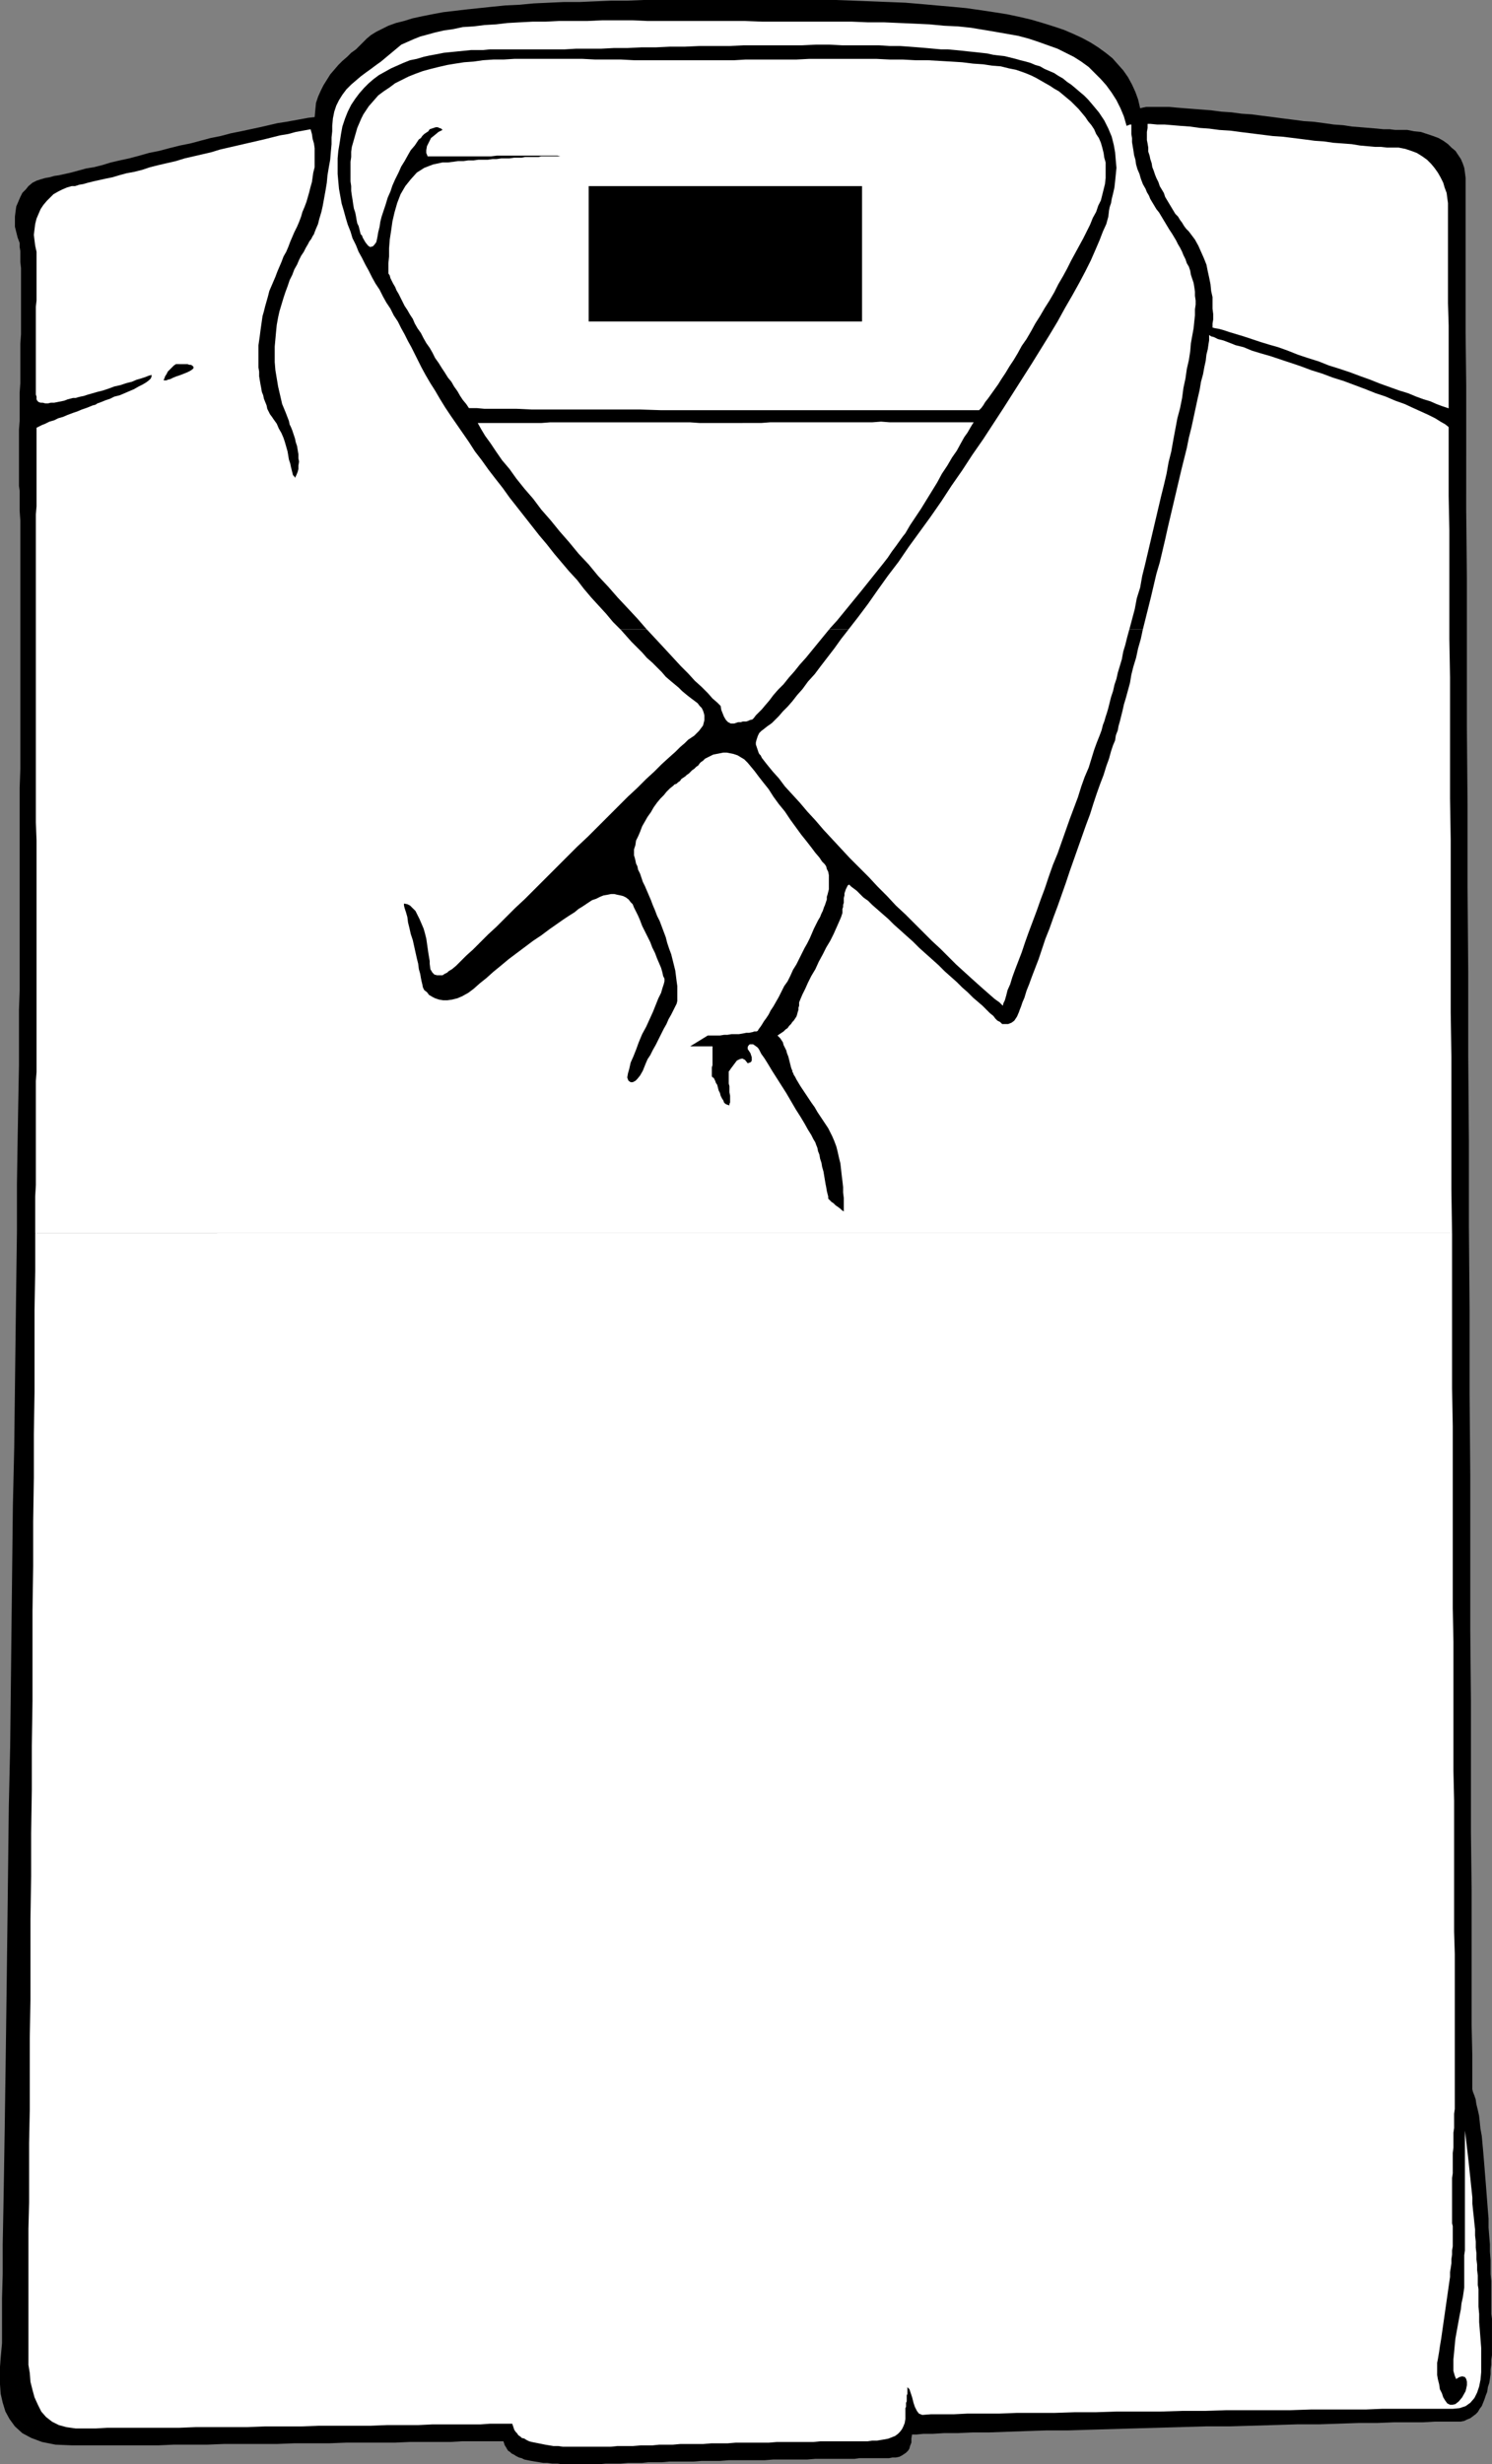
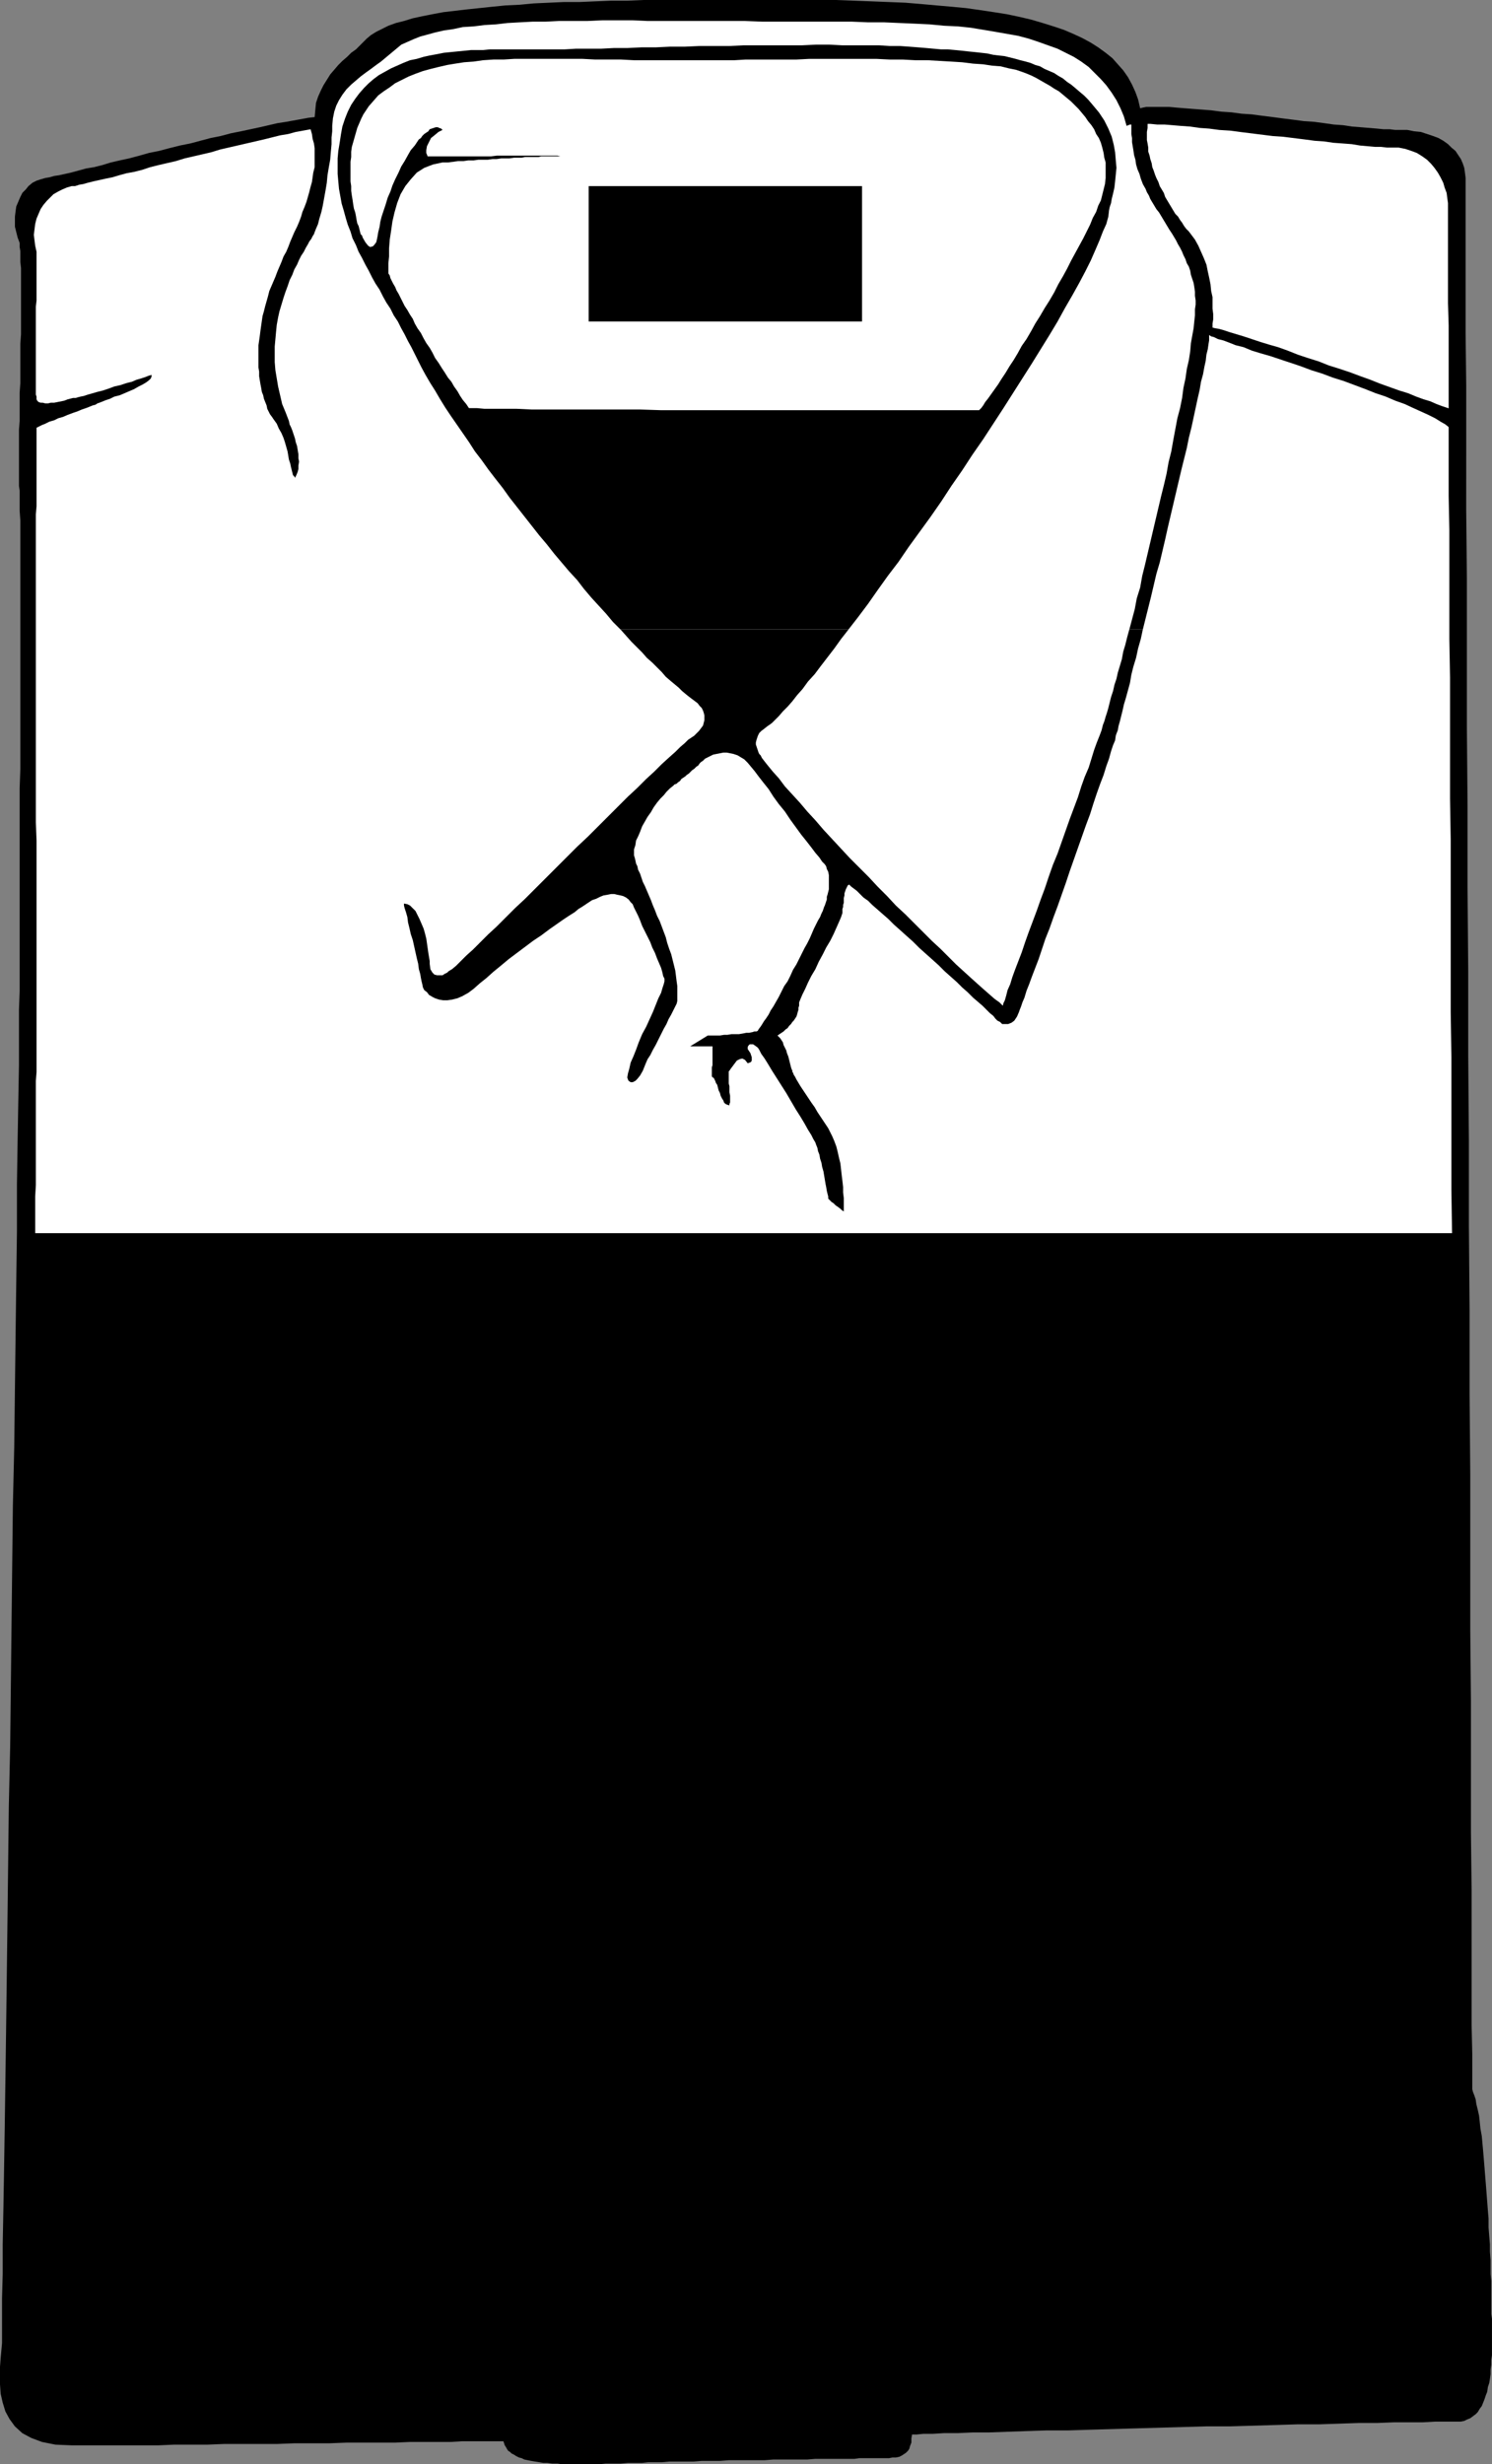
<svg xmlns="http://www.w3.org/2000/svg" xmlns:ns1="http://sodipodi.sourceforge.net/DTD/sodipodi-0.dtd" xmlns:ns2="http://www.inkscape.org/namespaces/inkscape" version="1.0" width="94.265mm" height="155.668mm" id="svg10" ns1:docname="Shirt - Men's Frame.wmf">
  <rect width="100%" height="100%" fill="#808080" stroke="none" />
  <ns1:namedview id="namedview10" pagecolor="#ffffff" bordercolor="#000000" borderopacity="0.25" ns2:showpageshadow="2" ns2:pageopacity="0.0" ns2:pagecheckerboard="0" ns2:deskcolor="#d1d1d1" ns2:document-units="mm" />
  <defs id="defs1">
    <pattern id="WMFhbasepattern" patternUnits="userSpaceOnUse" width="6" height="6" x="0" y="0" />
  </defs>
  <path style="fill:#000000;fill-opacity:1;fill-rule:evenodd;stroke:none" d="m 186.137,0 h -4.201 -4.039 -4.039 -4.201 -4.039 -4.039 -3.878 -4.039 l -3.878,0.162 h -3.878 l -3.878,0.162 -3.716,0.162 h -3.716 l -3.555,0.162 -3.555,0.162 -3.393,0.323 -3.393,0.162 -3.232,0.323 -3.07,0.323 -3.07,0.323 -2.747,0.323 -2.747,0.323 -2.585,0.485 -2.424,0.485 -2.262,0.485 -2.1,0.646 -1.939,0.485 -1.777,0.646 -1.616,0.808 -1.293,0.646 -1.293,0.808 -0.969,0.808 -0.808,0.808 -0.808,0.808 -0.969,0.97 -1.131,0.808 -0.969,0.97 -1.131,0.97 -0.969,0.97 -0.969,1.131 -0.969,1.131 -0.808,1.293 -0.808,1.293 -0.646,1.293 -0.646,1.454 -0.485,1.454 -0.162,1.616 -0.162,1.778 -1.454,0.162 -1.777,0.323 -1.777,0.323 -1.777,0.323 -2.101,0.323 -2.1,0.485 -2.101,0.485 -2.262,0.485 -2.262,0.485 -2.424,0.485 -2.424,0.646 -2.424,0.485 -2.424,0.646 -2.424,0.646 -2.424,0.485 -2.585,0.646 -2.424,0.646 -2.424,0.485 -2.262,0.646 -2.424,0.646 -2.262,0.485 -2.1,0.485 -2.101,0.646 -1.939,0.485 -1.939,0.323 -1.777,0.485 -1.777,0.485 -1.454,0.323 -1.454,0.323 -1.131,0.162 -1.131,0.323 -0.969,0.162 -1.131,0.323 -0.969,0.323 -0.969,0.485 -0.969,0.808 -0.646,0.808 -0.808,0.808 -0.485,0.97 -0.485,1.131 -0.485,1.131 -0.162,1.131 -0.162,1.293 v 1.131 1.293 l 0.323,1.293 0.323,1.293 0.485,1.293 v 0.97 l 0.162,0.97 v 1.131 1.454 l 0.162,1.454 v 1.616 1.778 1.939 1.939 2.101 2.101 2.101 2.262 l -0.162,2.262 v 2.424 2.262 2.424 2.262 l -0.162,2.262 v 2.262 2.262 2.262 l -0.162,2.101 v 2.101 1.939 1.778 1.778 1.778 1.454 1.454 1.131 l 0.162,1.131 v 1.293 1.616 1.939 l 0.162,2.262 v 2.747 2.909 3.07 3.393 3.717 3.878 3.878 4.201 4.363 4.363 4.363 4.686 4.525 4.686 4.525 l -0.162,4.525 v 4.686 4.363 4.363 4.363 4.04 4.04 3.878 3.555 3.393 3.07 2.909 2.585 3.232 l -0.162,4.525 v 6.14 7.11 l -0.162,8.564 -0.162,9.372 -0.162,10.342 v 11.311 l -0.162,12.119 -0.162,12.604 -0.162,13.25 -0.162,13.574 -0.323,14.058 -0.162,14.22 -0.162,14.382 -0.162,14.543 -0.162,14.382 -0.323,14.22 -0.162,13.897 -0.162,13.735 -0.162,13.089 -0.162,12.604 -0.162,11.958 -0.162,11.15 -0.162,10.342 -0.162,9.372 -0.162,8.403 v 7.11 l -0.162,5.817 v 4.525 3.07 1.616 1.454 l -0.162,1.778 -0.162,1.778 L 0,565.084 v 2.101 2.101 l 0.162,2.262 0.485,2.101 0.646,2.101 0.969,1.778 1.293,1.778 1.777,1.616 2.101,1.131 2.585,0.97 3.232,0.646 3.878,0.162 h 2.101 2.585 2.747 2.908 3.232 3.393 3.716 l 3.716,-0.162 h 3.878 4.039 l 4.039,-0.162 h 4.201 4.201 4.201 l 4.201,-0.162 h 4.201 4.201 l 4.039,-0.162 h 4.039 3.878 3.716 l 3.555,-0.162 h 3.393 3.232 3.07 l 2.747,-0.162 h 2.424 2.1 1.939 1.454 1.131 0.808 l 0.162,0.485 0.162,0.485 0.323,0.485 0.162,0.323 0.323,0.485 0.485,0.323 0.323,0.323 0.646,0.323 0.485,0.323 0.646,0.323 0.646,0.162 0.646,0.323 0.808,0.162 0.808,0.162 0.969,0.162 0.969,0.162 0.969,0.162 h 0.969 l 1.131,0.162 h 1.293 l 1.131,0.162 h 1.293 1.454 1.293 1.454 1.616 1.616 l 1.616,-0.162 h 1.777 1.777 l 1.777,-0.162 h 1.939 1.454 l 1.454,-0.162 h 1.616 1.616 l 1.777,-0.162 h 1.939 1.939 1.939 l 1.939,-0.162 h 2.1 2.262 l 2.1,-0.162 h 2.1 2.262 2.1 2.1 l 2.1,-0.162 h 2.1 2.101 2.1 1.777 l 1.939,-0.162 h 1.777 1.777 1.616 1.616 1.293 1.293 l 1.131,-0.162 h 1.131 0.808 0.646 1.293 1.131 1.131 0.969 l 0.808,-0.162 h 0.808 l 0.808,-0.162 0.646,-0.323 0.485,-0.323 0.485,-0.323 0.485,-0.485 0.323,-0.485 0.162,-0.646 0.323,-0.808 v -0.97 l 0.162,-0.97 h 1.131 l 1.616,-0.162 h 2.262 l 2.585,-0.162 h 3.232 l 3.555,-0.162 h 3.878 l 4.363,-0.162 4.524,-0.162 4.847,-0.162 h 5.17 l 5.17,-0.162 5.494,-0.162 5.494,-0.162 5.655,-0.162 5.655,-0.162 5.655,-0.162 h 5.655 l 5.494,-0.162 5.494,-0.162 5.17,-0.162 h 5.17 l 4.847,-0.162 4.686,-0.162 h 4.363 l 4.039,-0.162 h 3.555 3.232 l 2.908,-0.162 h 2.101 1.939 1.131 0.969 l 0.808,-0.162 0.646,-0.323 0.808,-0.323 0.646,-0.485 0.646,-0.485 0.485,-0.485 0.485,-0.808 0.485,-0.646 0.323,-0.808 0.323,-0.808 0.323,-0.97 0.323,-0.808 0.162,-1.131 0.323,-0.97 0.162,-0.97 0.162,-1.131 v -1.131 l 0.162,-1.131 v -1.131 l 0.162,-1.131 v -1.131 -1.131 -1.131 -1.131 -1.131 -1.131 -0.97 -0.97 l -0.162,-1.131 v -0.808 -0.97 -0.97 -1.131 -1.293 -1.293 -1.454 l -0.162,-1.616 v -1.616 -1.778 l -0.162,-1.939 v -1.778 l -0.162,-1.939 -0.162,-2.101 v -2.101 l -0.162,-1.939 -0.162,-2.101 -0.162,-2.101 -0.162,-2.101 -0.162,-1.939 -0.162,-2.101 -0.162,-1.939 -0.162,-1.939 -0.162,-1.778 -0.162,-1.778 -0.323,-1.778 -0.162,-1.616 -0.162,-1.454 -0.323,-1.454 -0.323,-1.293 -0.162,-1.131 -0.323,-0.97 -0.323,-0.808 -0.162,-0.646 v -3.07 -5.171 l -0.162,-7.11 v -9.049 -10.827 -12.281 l -0.162,-13.735 v -15.19 -16.159 l -0.162,-17.129 v -18.26 -18.745 l -0.162,-19.391 v -19.876 l -0.162,-20.199 v -20.199 l -0.162,-20.36 v -20.199 l -0.162,-19.876 v -19.553 l -0.162,-18.906 v -18.26 -17.452 l -0.162,-16.321 V 106.165 92.107 L 349.976,79.503 V 68.353 58.981 51.386 45.892 42.498 l -0.162,-1.293 -0.162,-1.131 -0.323,-0.97 -0.485,-1.131 -0.646,-0.97 -0.646,-0.97 -0.969,-0.808 -0.808,-0.808 -1.131,-0.808 -1.131,-0.646 -1.293,-0.485 -1.454,-0.485 -1.454,-0.485 -1.616,-0.162 -1.616,-0.323 h -1.616 -1.293 l -1.293,-0.162 h -1.454 l -1.616,-0.162 -1.939,-0.162 -1.939,-0.162 -2.1,-0.162 -2.1,-0.323 -2.262,-0.162 -2.262,-0.323 -2.424,-0.323 -2.424,-0.162 -2.424,-0.323 -2.585,-0.323 -2.424,-0.323 -2.585,-0.323 -2.424,-0.323 -2.424,-0.162 -2.424,-0.323 -2.424,-0.162 -2.424,-0.323 -2.1,-0.162 -2.1,-0.162 -2.101,-0.162 -1.939,-0.162 -1.777,-0.162 h -1.616 -1.454 -1.293 -1.131 l -0.808,0.162 -0.646,0.162 -0.485,-2.101 -0.646,-1.778 -0.808,-1.778 -0.969,-1.778 -1.131,-1.616 -1.293,-1.454 -1.293,-1.454 -1.616,-1.293 -1.777,-1.293 -1.777,-1.131 -2.101,-1.131 -2.1,-0.97 L 253.999,7.11 251.575,6.302 248.99,5.494 246.243,4.686 243.496,4.04 240.427,3.393 237.357,2.909 234.125,2.424 230.732,1.939 227.339,1.616 223.623,1.293 220.068,0.97 216.19,0.646 212.151,0.485 208.111,0.323 203.91,0.162 199.548,0 h -4.363 -4.524 z" id="path1" />
  <path style="fill:#ffffff;fill-opacity:1;fill-rule:evenodd;stroke:none" d="m 8.402,294.419 v -2.909 -2.909 -2.909 l 0.162,-2.747 v -2.747 -2.747 -2.585 -2.585 -2.585 -2.424 -2.424 -2.262 -2.262 -2.262 l 0.162,-2.101 v -2.101 -1.939 -1.939 -1.778 -1.778 -1.616 -1.616 -1.454 -1.454 -1.293 -1.293 -1.131 -0.97 -0.97 -0.97 -0.646 -0.808 -2.585 -2.747 -3.232 -3.232 -3.555 -3.878 -3.878 -4.04 -4.363 l -0.162,-4.363 v -4.363 -4.363 -4.525 -4.686 -4.525 -4.525 -4.363 -4.525 -4.201 -4.201 -4.201 -3.878 -3.717 -3.555 -3.232 -3.07 -2.909 -2.424 -2.262 l 0.162,-1.939 v -1.454 -1.293 -1.454 -1.454 -1.293 -1.131 -1.293 -0.97 -1.131 -0.97 -0.808 -0.808 -0.97 -0.808 -0.646 -0.808 -0.808 -0.646 l 0.646,-0.323 0.646,-0.323 0.808,-0.323 0.969,-0.485 1.131,-0.323 0.969,-0.485 1.131,-0.323 1.131,-0.485 1.293,-0.485 0.969,-0.323 1.131,-0.485 0.969,-0.323 0.808,-0.323 0.808,-0.323 0.646,-0.162 0.485,-0.323 0.485,-0.162 0.808,-0.323 0.808,-0.323 0.969,-0.323 0.969,-0.485 1.293,-0.323 1.131,-0.485 1.131,-0.485 1.131,-0.485 1.131,-0.646 0.969,-0.485 0.808,-0.485 0.646,-0.485 0.485,-0.485 0.162,-0.485 v -0.323 l -0.646,0.162 -0.808,0.323 -0.969,0.323 -1.131,0.323 -1.131,0.485 -1.293,0.323 -1.454,0.485 -1.454,0.323 -1.293,0.485 -1.454,0.485 -1.293,0.323 -1.131,0.323 -1.131,0.323 -0.969,0.323 -0.808,0.162 -0.646,0.162 -0.485,0.162 h -0.646 l -0.646,0.162 -0.646,0.162 -0.808,0.323 -0.808,0.162 -0.808,0.162 -0.808,0.162 h -0.808 l -0.646,0.162 H 10.826 L 10.179,96.147 H 9.695 L 9.21,95.985 8.887,95.662 8.725,95.339 v -0.162 -0.485 l -0.162,-0.485 v -0.646 -0.646 -0.808 -0.97 -0.97 -0.97 -1.131 -1.131 -1.293 -1.293 -1.293 -1.454 -1.293 -1.454 -1.454 -1.454 -1.454 -1.293 l 0.162,-1.454 v -1.454 -1.293 -1.293 -1.293 -1.131 -1.293 -1.131 -0.97 -0.97 -0.808 l -0.323,-1.454 -0.162,-1.293 -0.162,-1.293 0.162,-1.293 0.162,-1.293 0.323,-1.293 0.485,-1.131 0.485,-1.131 0.646,-0.97 0.808,-0.97 0.808,-0.808 0.808,-0.808 1.131,-0.646 0.969,-0.485 1.131,-0.485 1.131,-0.323 h 0.808 l 0.969,-0.323 0.969,-0.162 1.131,-0.323 1.293,-0.323 1.454,-0.323 1.454,-0.323 1.616,-0.323 1.616,-0.485 1.777,-0.485 1.777,-0.323 1.939,-0.485 1.939,-0.646 1.939,-0.485 2.101,-0.485 2.1,-0.485 2.101,-0.646 2.101,-0.485 2.1,-0.485 2.101,-0.485 2.101,-0.646 2.1,-0.485 2.101,-0.485 2.101,-0.485 2.1,-0.485 2.101,-0.485 1.939,-0.485 1.939,-0.485 1.939,-0.323 1.777,-0.485 1.777,-0.323 1.777,-0.323 0.323,1.131 0.162,1.131 0.323,1.131 0.162,1.131 v 1.131 1.131 1.131 1.131 l -0.323,1.293 -0.162,1.131 -0.162,1.131 -0.323,1.131 -0.323,1.293 -0.323,1.131 -0.323,1.131 -0.485,1.293 -0.485,1.131 -0.323,1.131 -0.485,1.293 -0.485,1.131 -0.646,1.293 -0.485,1.131 -0.485,1.131 -0.485,1.293 -0.485,1.131 -0.646,1.131 -0.485,1.293 -0.485,1.131 -0.485,1.131 -0.485,1.293 -0.485,1.131 -0.485,1.131 -0.485,1.131 -0.323,1.293 -0.323,1.131 -0.323,1.131 -0.323,1.293 -0.323,1.131 -0.162,1.131 -0.162,1.131 -0.162,1.131 -0.162,1.293 -0.162,1.131 -0.162,1.131 v 1.131 0.97 1.131 1.131 0.97 l 0.162,0.97 v 1.131 l 0.162,0.97 0.162,0.97 0.162,0.808 0.162,0.97 0.323,0.808 0.162,0.808 0.323,0.808 0.323,0.808 0.162,0.808 0.323,0.646 0.323,0.646 0.485,0.646 0.323,0.485 0.808,1.131 0.485,1.131 0.646,1.131 0.485,1.131 0.323,0.97 0.323,1.131 0.323,1.131 0.162,0.97 0.162,0.97 0.323,0.97 0.162,0.808 0.162,0.646 0.162,0.646 0.162,0.646 0.323,0.323 0.162,0.323 0.323,-0.646 0.323,-0.808 0.162,-0.646 v -0.808 l 0.162,-0.97 -0.162,-0.808 v -0.97 l -0.162,-0.97 -0.162,-0.97 -0.323,-0.97 -0.162,-0.808 -0.323,-0.97 -0.323,-0.97 -0.323,-0.808 -0.323,-0.646 -0.162,-0.808 -0.808,-2.101 -0.808,-1.939 -0.485,-2.101 -0.485,-2.101 -0.323,-1.939 -0.323,-1.939 -0.162,-1.939 v -1.778 -1.939 l 0.162,-1.778 0.162,-1.778 0.162,-1.616 0.323,-1.778 0.323,-1.454 0.485,-1.616 0.485,-1.616 0.485,-1.454 0.485,-1.293 0.485,-1.454 0.646,-1.293 0.485,-1.293 0.646,-1.131 0.485,-1.131 0.485,-0.97 0.646,-0.97 0.485,-0.97 0.485,-0.808 0.323,-0.646 0.485,-0.646 0.323,-0.646 0.323,-0.485 0.162,-0.485 0.323,-0.808 0.485,-1.131 0.323,-1.293 0.485,-1.616 0.323,-1.454 0.323,-1.778 0.323,-1.778 0.323,-1.939 0.162,-1.778 0.323,-1.939 0.323,-1.778 0.162,-1.939 0.162,-1.778 v -1.616 l 0.162,-1.454 v -1.293 l 0.162,-1.778 0.323,-1.616 0.485,-1.454 0.646,-1.293 0.808,-1.293 0.969,-1.293 1.131,-1.131 1.131,-0.97 1.131,-0.97 1.293,-0.97 1.131,-0.808 1.293,-0.97 1.131,-0.808 0.969,-0.808 0.969,-0.808 0.969,-0.808 0.969,-0.808 0.969,-0.808 1.454,-0.646 1.454,-0.646 1.616,-0.646 1.777,-0.485 1.777,-0.485 2.1,-0.485 2.262,-0.323 2.262,-0.485 2.585,-0.162 2.585,-0.323 2.747,-0.162 2.747,-0.323 2.908,-0.162 3.07,-0.162 h 3.07 l 3.232,-0.162 h 3.393 3.393 l 3.555,-0.162 h 3.555 3.555 l 3.716,0.162 h 3.716 3.878 3.878 3.878 4.039 3.878 l 4.201,0.162 h 4.039 4.524 4.363 4.201 4.201 l 3.878,0.162 h 3.878 l 3.716,0.162 3.716,0.162 3.393,0.162 3.393,0.323 3.393,0.162 3.07,0.323 2.908,0.485 2.908,0.485 2.747,0.485 2.747,0.485 2.424,0.646 2.424,0.808 2.262,0.808 2.262,0.808 1.939,0.97 1.939,0.97 1.777,1.131 1.777,1.293 1.454,1.454 1.454,1.454 1.293,1.454 1.293,1.778 1.131,1.778 0.969,1.939 0.808,1.939 0.646,2.262 0.808,-0.323 h 0.808 l 1.131,-0.162 h 1.293 1.616 l 1.616,0.162 h 1.777 l 1.939,0.162 1.939,0.162 2.262,0.162 2.262,0.323 2.262,0.162 2.424,0.323 2.585,0.162 2.424,0.323 2.585,0.323 2.585,0.323 2.585,0.323 2.424,0.162 2.585,0.323 2.585,0.323 2.424,0.323 2.262,0.162 2.262,0.323 2.262,0.162 2.1,0.162 1.939,0.323 1.777,0.162 1.777,0.162 h 1.454 l 1.454,0.162 h 1.131 1.616 l 1.616,0.323 1.454,0.485 1.293,0.485 1.293,0.808 1.131,0.808 0.969,0.97 0.808,0.97 0.808,1.131 0.646,1.131 0.646,1.293 0.323,1.131 0.485,1.293 0.162,1.293 0.162,1.131 v 1.293 1.454 2.101 2.747 3.393 3.717 4.363 4.848 l 0.162,5.333 v 5.817 6.14 6.625 7.11 7.272 7.756 l 0.162,8.08 v 8.403 8.726 8.888 l 0.162,9.211 v 9.372 9.695 9.857 l 0.162,9.857 v 10.18 10.18 10.342 10.503 l 0.162,10.503 v 10.503 10.665 10.503 l 0.162,10.503 z" id="path2" />
-   <path style="fill:#ffffff;fill-opacity:1;fill-rule:evenodd;stroke:none" d="m 346.744,294.419 v 9.372 9.211 9.372 9.049 l 0.162,9.049 v 8.888 8.888 8.726 8.564 8.403 l 0.162,8.08 v 8.08 7.756 7.595 7.433 l 0.162,7.11 v 6.787 6.464 6.302 5.979 5.656 l 0.162,5.333 v 5.009 4.525 4.201 3.878 3.232 3.07 2.424 2.101 1.616 1.131 0.97 0.808 0.97 0.97 1.131 0.97 l -0.162,1.131 v 1.131 1.131 1.131 l -0.162,1.131 v 1.293 1.131 1.131 l -0.162,1.293 v 1.131 1.293 1.131 1.293 l -0.162,1.131 v 1.131 1.131 0.97 1.131 1.131 0.97 0.97 0.808 0.97 0.808 0.808 l 0.162,0.646 v 0.646 0.808 0.808 0.808 0.97 0.808 l -0.162,0.97 v 0.97 l -0.162,1.131 v 0.97 l -0.162,1.131 -0.162,0.97 v 1.131 l -0.162,1.131 -0.162,1.131 -0.162,1.131 -0.162,1.131 -0.162,1.131 -0.162,1.131 -0.162,1.131 -0.162,1.131 -0.162,1.131 -0.162,1.131 -0.162,1.131 -0.162,1.131 -0.162,1.131 -0.162,0.97 -0.162,0.97 -0.162,1.131 -0.162,0.97 -0.162,0.97 -0.162,0.808 v 0.808 0.97 1.131 l 0.162,0.97 0.323,1.293 0.162,1.131 0.485,0.97 0.323,0.97 0.485,0.808 0.485,0.646 0.646,0.323 h 0.646 l 0.646,-0.162 0.808,-0.646 0.808,-0.97 0.808,-1.454 0.162,-0.646 0.162,-0.808 v -0.808 l -0.162,-0.646 -0.323,-0.485 -0.646,-0.162 -0.646,0.162 -0.808,0.485 -0.323,-0.808 -0.323,-1.131 v -1.293 -1.454 l 0.162,-1.616 0.162,-1.778 0.162,-1.616 0.323,-1.778 0.323,-1.778 0.323,-1.778 0.323,-1.616 0.162,-1.454 0.323,-1.454 0.162,-1.131 0.162,-1.131 v -0.646 -0.485 -0.323 -0.646 -0.485 -0.808 -0.646 -0.808 -0.97 -0.97 -0.97 l 0.162,-1.131 v -0.97 -1.293 -1.131 -1.293 -1.293 -1.293 -1.293 -1.454 -1.293 -1.454 -1.454 -1.454 -1.454 -1.454 -1.454 -1.454 -1.454 -1.454 -1.454 -1.454 -1.293 l 0.162,1.293 0.162,1.293 0.162,1.454 0.162,1.293 0.162,1.454 0.162,1.454 0.162,1.616 0.162,1.454 0.162,1.616 0.162,1.454 0.162,1.616 v 1.454 l 0.162,1.616 0.162,1.454 0.162,1.616 0.162,1.454 v 1.454 l 0.162,1.454 v 1.454 l 0.162,1.293 v 1.454 l 0.162,1.293 v 1.293 l 0.162,1.293 v 1.131 1.131 l 0.162,0.97 v 0.97 0.97 0.808 0.808 0.646 l 0.162,1.778 v 1.939 l 0.162,1.939 0.162,2.101 0.162,2.101 v 1.939 1.939 1.939 l -0.162,1.778 -0.323,1.616 -0.485,1.454 -0.646,1.293 -0.969,1.131 -1.131,0.808 -1.454,0.485 -1.616,0.162 h -1.131 -1.616 -2.1 -2.424 -2.908 -3.232 -3.555 l -3.878,0.162 h -4.201 -4.363 -4.524 l -4.847,0.162 h -5.009 -5.009 -5.17 l -5.17,0.162 h -5.332 l -5.332,0.162 h -5.17 -5.17 l -5.009,0.162 h -5.009 l -4.847,0.162 h -4.686 -4.363 l -4.201,0.162 h -3.878 -3.716 l -3.232,0.162 h -2.908 -2.585 l -2.1,0.162 -0.808,-0.323 -0.485,-0.646 -0.485,-0.97 -0.323,-0.97 -0.323,-1.293 -0.323,-0.97 -0.323,-0.97 -0.485,-0.485 v 0.323 0.323 0.485 0.485 l -0.162,0.323 v 0.485 0.485 0.485 l -0.162,0.323 v 0.485 0.485 l -0.162,0.323 v 0.485 0.323 0.485 0.323 0.97 l -0.162,0.97 -0.323,0.808 -0.323,0.646 -0.485,0.646 -0.485,0.485 -0.646,0.485 -0.808,0.323 -0.808,0.323 -0.808,0.162 -0.969,0.162 -0.969,0.162 h -1.131 l -1.131,0.162 h -1.131 -1.293 -0.646 -0.808 -0.969 -1.131 -1.131 -1.293 -1.454 -1.454 l -1.616,0.162 h -1.616 -1.777 -1.777 -1.777 -1.777 l -1.939,0.162 h -1.939 -1.939 -1.939 -2.1 l -1.939,0.162 h -1.939 -1.939 l -1.939,0.162 h -1.939 -1.777 -1.777 l -1.777,0.162 h -1.616 -1.616 l -1.616,0.162 h -1.454 -1.293 l -1.939,0.162 h -1.939 -1.777 l -1.616,0.162 h -1.616 -1.616 -1.454 -1.454 -1.454 -1.293 -1.293 -1.131 l -1.131,-0.162 h -1.131 l -0.969,-0.162 -0.969,-0.162 -0.808,-0.162 -0.808,-0.162 -0.808,-0.162 -0.808,-0.162 -0.646,-0.162 -0.646,-0.323 -0.485,-0.323 -0.646,-0.162 -0.323,-0.323 -0.485,-0.323 -0.323,-0.485 -0.323,-0.323 -0.323,-0.485 -0.162,-0.485 -0.162,-0.485 -0.162,-0.485 h -0.808 -1.131 -1.616 -1.777 l -2.262,0.162 h -2.424 -2.747 -3.07 -3.232 l -3.393,0.162 H 96.138 92.422 l -4.039,0.162 H 84.343 80.304 76.103 l -4.363,0.162 h -4.201 -4.363 l -4.201,0.162 H 54.775 50.735 46.696 l -4.039,0.162 h -3.716 -3.716 -3.393 -3.232 -3.07 l -2.747,0.162 h -2.424 -2.262 l -2.262,-0.323 -1.777,-0.485 -1.616,-0.808 -1.454,-1.131 -1.131,-1.293 -0.808,-1.616 -0.808,-1.778 -0.485,-1.778 -0.485,-1.939 -0.162,-2.101 -0.323,-1.939 v -1.939 -1.939 -1.778 -1.616 -1.454 -0.97 -1.778 -2.747 -3.393 -4.363 -4.848 -5.656 l 0.162,-6.302 v -6.787 -7.433 l 0.162,-7.918 v -8.403 -8.726 l 0.162,-9.211 v -9.372 -9.857 l 0.162,-10.18 v -10.18 l 0.162,-10.503 v -10.503 l 0.162,-10.665 v -10.827 -10.665 l 0.162,-10.665 v -10.665 l 0.162,-10.503 v -10.342 l 0.162,-10.18 v -9.857 -9.695 l 0.162,-9.211 v -9.049 z" id="path3" />
  <path style="fill:#000000;fill-opacity:1;fill-rule:evenodd;stroke:none" d="m 202.618,150.28 2.262,-2.909 2.424,-3.232 2.262,-3.232 2.424,-3.393 2.585,-3.393 2.424,-3.555 2.585,-3.555 2.585,-3.555 2.585,-3.717 2.424,-3.717 2.585,-3.717 2.424,-3.717 2.585,-3.717 2.424,-3.717 2.424,-3.717 2.262,-3.555 2.262,-3.555 2.262,-3.555 2.1,-3.393 2.1,-3.393 1.939,-3.232 1.777,-3.232 1.777,-3.07 1.616,-2.909 1.454,-2.747 1.293,-2.585 1.131,-2.585 0.969,-2.262 0.808,-2.101 0.808,-1.778 0.485,-1.778 0.162,-1.454 0.162,-0.808 0.323,-0.97 0.162,-0.97 0.323,-1.293 0.323,-1.454 0.162,-1.454 0.162,-1.616 0.162,-1.616 -0.162,-1.778 -0.162,-1.939 -0.323,-1.778 -0.485,-1.939 -0.808,-1.939 -0.969,-1.939 -1.293,-1.939 -1.616,-1.939 -0.969,-1.131 -0.969,-0.97 -0.969,-0.808 -1.131,-0.97 -0.969,-0.808 -0.969,-0.646 -0.969,-0.808 -1.131,-0.646 -0.969,-0.646 -1.131,-0.485 -1.131,-0.485 -1.131,-0.646 -1.131,-0.323 -1.131,-0.485 -1.131,-0.323 -1.293,-0.323 -1.131,-0.323 -1.293,-0.323 -1.293,-0.323 -1.454,-0.162 -1.293,-0.162 -1.454,-0.323 -1.454,-0.162 -1.454,-0.162 -1.616,-0.162 -1.454,-0.162 -1.616,-0.162 -1.777,-0.162 h -1.616 l -1.777,-0.162 -1.777,-0.162 -1.939,-0.162 -2.1,-0.162 -2.262,-0.162 h -2.424 l -2.585,-0.162 h -2.908 -2.747 -3.07 l -3.07,-0.162 h -3.232 l -3.393,0.162 h -3.393 -3.393 -3.555 -3.555 l -3.393,0.162 h -3.555 -3.555 l -3.555,0.162 h -3.555 l -3.393,0.162 h -3.393 l -3.393,0.162 h -3.232 l -3.07,0.162 h -3.07 -2.908 l -2.747,0.162 h -2.585 -2.424 -2.262 -2.262 -1.777 -1.293 -1.131 -1.293 -1.454 -1.293 l -1.616,0.162 h -1.454 -1.454 l -1.616,0.162 -1.616,0.162 -1.616,0.162 -1.616,0.162 -1.616,0.323 -1.777,0.323 -1.454,0.323 -1.616,0.485 -1.616,0.323 -1.616,0.646 -1.454,0.646 -1.454,0.646 -1.454,0.808 -1.454,0.808 -1.293,0.97 -1.131,0.97 -1.131,1.131 -1.131,1.293 -0.969,1.293 -0.969,1.454 -0.808,1.616 -0.646,1.616 -0.646,1.939 -0.323,1.778 -0.323,2.101 -0.323,1.939 -0.162,1.778 v 1.939 1.778 l 0.162,1.778 0.162,1.778 0.323,1.778 0.323,1.778 0.485,1.616 0.485,1.778 0.485,1.616 0.646,1.616 0.485,1.616 0.808,1.616 0.646,1.616 0.808,1.454 0.808,1.616 0.808,1.454 0.808,1.616 0.808,1.454 0.969,1.454 0.808,1.616 0.808,1.454 0.969,1.454 0.808,1.616 0.969,1.454 0.808,1.616 0.808,1.454 0.808,1.616 0.808,1.454 0.808,1.616 0.808,1.616 0.808,1.616 0.969,1.778 1.131,1.939 1.131,1.778 1.131,1.939 1.293,2.101 1.293,1.939 1.454,2.101 1.454,2.101 1.454,2.101 1.454,2.262 1.616,2.101 1.616,2.262 1.616,2.101 1.777,2.262 1.616,2.262 1.777,2.262 1.777,2.262 1.777,2.262 1.777,2.262 1.777,2.101 1.777,2.262 1.777,2.101 1.777,2.101 1.939,2.101 1.616,2.101 1.777,2.101 1.777,1.939 1.777,1.939 1.616,1.939 1.777,1.778 z" id="path4" />
  <path style="fill:#000000;fill-opacity:1;fill-rule:evenodd;stroke:none" d="m 272.904,150.28 0.646,-2.585 0.646,-2.585 0.646,-2.585 0.646,-2.747 0.646,-2.747 0.808,-2.747 0.646,-2.747 0.646,-2.747 0.646,-2.909 0.646,-2.747 0.646,-2.747 0.646,-2.747 0.646,-2.747 0.646,-2.747 0.646,-2.585 0.646,-2.585 0.485,-2.424 0.646,-2.585 0.485,-2.262 0.485,-2.262 0.485,-2.262 0.485,-2.101 0.323,-1.939 0.485,-1.778 0.323,-1.778 0.323,-1.454 0.162,-1.454 0.323,-1.293 0.162,-1.131 0.162,-0.97 v -0.646 -0.646 l 0.485,0.323 0.646,0.162 0.969,0.485 1.293,0.323 1.293,0.485 1.616,0.646 1.939,0.485 1.939,0.808 2.101,0.646 2.262,0.646 2.424,0.808 2.424,0.808 2.424,0.808 2.585,0.97 2.585,0.808 2.585,0.97 2.585,0.808 2.585,0.97 2.585,0.97 2.424,0.97 2.424,0.808 2.262,0.97 2.262,0.808 2.1,0.97 1.777,0.808 1.777,0.808 1.616,0.808 1.293,0.808 1.131,0.646 0.808,0.646 0.646,0.646 0.323,0.485 v -0.162 -0.485 -0.646 -0.97 l 0.162,-0.97 v -0.808 -0.646 -0.485 l -0.323,-0.162 -0.485,-0.162 -0.969,-0.323 -0.969,-0.323 -1.293,-0.485 -1.454,-0.646 -1.616,-0.485 -1.777,-0.646 -1.939,-0.808 -2.1,-0.646 -2.262,-0.808 -2.262,-0.808 -2.424,-0.97 -2.262,-0.808 -2.585,-0.97 -2.424,-0.808 -2.585,-0.808 -2.424,-0.97 -2.585,-0.808 -2.424,-0.808 -2.424,-0.97 -2.262,-0.808 -2.262,-0.646 -2.1,-0.646 -1.939,-0.646 -1.939,-0.646 -1.616,-0.485 -1.616,-0.485 -1.454,-0.485 -1.131,-0.323 -0.969,-0.162 -0.646,-0.162 v -0.97 l 0.162,-0.97 v -1.293 l -0.162,-1.293 v -1.293 -1.454 l -0.323,-1.454 -0.162,-1.616 -0.323,-1.616 -0.323,-1.454 -0.323,-1.616 -0.646,-1.616 -0.646,-1.454 -0.646,-1.454 -0.808,-1.454 -0.969,-1.293 -0.485,-0.646 -0.646,-0.646 -0.485,-0.646 -0.485,-0.808 -0.485,-0.646 -0.485,-0.808 -0.646,-0.646 -0.485,-0.808 -0.485,-0.808 -0.485,-0.808 -0.485,-0.808 -0.485,-0.808 -0.323,-0.97 -0.485,-0.808 -0.485,-0.808 -0.323,-0.97 -0.485,-0.97 -0.323,-0.808 -0.323,-0.97 -0.323,-0.808 -0.162,-0.97 -0.323,-0.97 -0.162,-0.808 -0.323,-0.97 v -0.97 l -0.162,-0.97 -0.162,-0.808 v -0.97 -0.97 l 0.162,-0.97 v -0.97 l 0.162,-0.808 h -0.162 l -0.323,-0.162 h -0.485 -0.646 -0.808 -0.646 -0.646 l -0.323,0.162 v 0.646 0.808 0.97 0.808 l 0.162,0.97 v 0.97 l 0.162,0.97 0.162,0.97 0.162,1.131 0.323,1.131 0.162,1.131 0.323,1.131 0.485,1.131 0.323,1.131 0.485,1.293 0.646,1.131 0.323,0.808 0.485,0.808 0.323,0.808 0.485,0.808 0.485,0.808 0.485,0.808 0.646,0.808 0.485,0.808 0.485,0.808 0.485,0.808 0.485,0.808 0.485,0.808 0.646,0.97 0.485,0.808 0.485,0.808 0.485,0.97 0.485,0.808 0.485,0.97 0.323,0.808 0.485,0.97 0.323,0.97 0.485,0.808 0.323,0.97 0.162,0.97 0.323,0.97 0.323,0.97 0.162,0.97 0.162,1.131 v 0.97 l 0.162,1.131 v 0.97 l -0.162,1.131 v 1.454 l -0.162,1.454 -0.162,1.616 -0.323,1.778 -0.323,1.778 -0.162,1.939 -0.323,2.101 -0.485,2.101 -0.323,2.262 -0.485,2.262 -0.323,2.424 -0.485,2.424 -0.646,2.424 -0.485,2.585 -0.485,2.585 -0.485,2.747 -0.646,2.585 -0.485,2.747 -0.646,2.747 -0.646,2.585 -0.646,2.747 -0.646,2.747 -0.646,2.747 -0.646,2.747 -0.646,2.747 -0.646,2.747 -0.646,2.585 -0.485,2.747 -0.808,2.585 -0.485,2.585 -0.646,2.424 -0.646,2.424 z" id="path5" />
  <path style="fill:#000000;fill-opacity:1;fill-rule:evenodd;stroke:none" d="m 148.166,150.28 1.293,1.454 1.293,1.454 1.293,1.293 1.293,1.293 1.131,1.293 1.293,1.131 1.131,1.131 1.131,1.131 0.969,1.131 1.131,0.97 0.969,0.808 0.969,0.808 0.808,0.808 0.969,0.808 0.808,0.646 0.646,0.485 0.646,0.485 0.646,0.485 0.485,0.646 0.485,0.485 0.323,0.646 0.162,0.485 0.162,0.646 v 0.646 0.485 l -0.162,0.646 -0.162,0.646 -0.485,0.646 -0.485,0.646 -0.485,0.485 -0.646,0.646 -0.969,0.646 -0.485,0.323 -0.808,0.808 -1.131,0.97 -1.131,1.131 -1.454,1.293 -1.777,1.616 -1.777,1.778 -1.939,1.778 -2.1,2.101 -2.262,2.101 -2.262,2.262 -2.424,2.424 -2.424,2.424 -2.424,2.424 -2.585,2.424 -2.585,2.585 -2.424,2.424 -2.585,2.585 -2.424,2.424 -2.424,2.424 -2.424,2.262 -2.262,2.262 -2.1,2.101 -2.1,1.939 -1.777,1.778 -1.777,1.778 -1.616,1.454 -1.293,1.293 -1.131,1.131 -0.969,0.808 -0.808,0.485 -0.323,0.323 -0.646,0.323 -0.485,0.323 h -0.646 -0.646 l -0.646,-0.162 -0.485,-0.485 -0.485,-0.808 -0.162,-1.293 v -0.646 l -0.162,-0.97 -0.162,-0.97 -0.162,-1.131 -0.162,-1.131 -0.162,-1.131 -0.323,-1.293 -0.323,-1.131 -0.485,-1.131 -0.485,-1.131 -0.485,-0.97 -0.485,-0.97 -0.646,-0.646 -0.646,-0.646 -0.646,-0.323 -0.808,-0.162 v 0.485 l 0.162,0.646 0.323,0.97 0.323,1.131 0.162,1.293 0.323,1.293 0.323,1.454 0.485,1.454 0.323,1.454 0.323,1.454 0.323,1.454 0.323,1.293 0.162,1.293 0.323,1.131 0.162,0.97 0.162,0.808 0.162,0.646 0.162,0.808 0.323,0.646 0.646,0.485 0.485,0.646 0.808,0.485 0.646,0.323 0.969,0.323 0.969,0.162 h 0.969 l 1.131,-0.162 1.293,-0.323 1.131,-0.485 1.454,-0.808 1.293,-0.97 1.454,-1.293 1.616,-1.293 1.616,-1.454 1.777,-1.454 1.939,-1.616 1.939,-1.454 1.939,-1.454 1.939,-1.454 1.939,-1.293 1.939,-1.454 1.616,-1.131 1.616,-1.131 1.454,-0.97 1.293,-0.808 0.969,-0.808 0.808,-0.485 0.485,-0.323 0.969,-0.646 0.969,-0.646 0.969,-0.323 0.969,-0.485 0.808,-0.323 0.969,-0.162 0.808,-0.162 h 0.808 l 0.646,0.162 0.808,0.162 0.646,0.162 0.646,0.323 0.646,0.485 0.485,0.646 0.485,0.485 0.323,0.808 0.485,0.97 0.485,0.97 0.485,1.131 0.485,1.293 0.646,1.293 0.646,1.293 0.646,1.293 0.485,1.293 0.646,1.293 0.485,1.293 0.485,1.131 0.485,1.131 0.323,1.131 0.162,0.808 0.323,0.646 v 0.646 l -0.162,0.646 -0.323,0.97 -0.323,1.131 -0.646,1.293 -0.646,1.616 -0.646,1.616 -0.808,1.778 -0.808,1.778 -0.969,1.778 -0.808,1.939 -0.646,1.778 -0.646,1.616 -0.646,1.454 -0.323,1.454 -0.323,1.131 -0.162,0.97 0.162,0.485 0.162,0.323 0.485,0.323 h 0.485 l 0.646,-0.323 0.485,-0.485 0.646,-0.808 0.646,-1.131 0.323,-0.808 0.323,-0.808 0.485,-1.131 0.646,-0.97 0.646,-1.293 0.646,-1.131 0.646,-1.293 0.646,-1.293 0.646,-1.293 0.646,-1.131 0.485,-1.131 0.646,-1.131 0.485,-0.97 0.485,-0.97 0.323,-0.646 0.162,-0.646 v -1.131 -1.131 -1.293 l -0.162,-1.131 -0.162,-1.293 -0.162,-1.293 -0.323,-1.293 -0.323,-1.293 -0.323,-1.293 -0.485,-1.293 -0.485,-1.454 -0.323,-1.293 -0.485,-1.293 -0.485,-1.293 -0.485,-1.293 -0.646,-1.293 -0.485,-1.293 -0.485,-1.131 -0.485,-1.293 -0.485,-1.131 -0.485,-1.131 -0.485,-1.131 -0.485,-0.97 -0.323,-0.97 -0.323,-0.97 -0.485,-0.97 -0.162,-0.808 -0.323,-0.646 -0.162,-0.808 -0.162,-0.646 -0.162,-0.485 v -0.485 -0.97 l 0.323,-0.97 0.162,-1.131 0.485,-0.97 0.485,-1.131 0.485,-1.293 0.646,-1.131 0.646,-1.131 0.808,-1.131 0.646,-1.131 0.808,-1.131 0.808,-0.97 0.808,-0.808 0.646,-0.808 0.808,-0.808 0.808,-0.646 0.323,-0.323 0.485,-0.162 0.323,-0.323 0.485,-0.323 0.323,-0.485 0.485,-0.323 0.485,-0.323 0.323,-0.323 0.485,-0.323 0.485,-0.485 0.323,-0.323 0.485,-0.323 0.485,-0.485 0.485,-0.323 0.323,-0.485 0.323,-0.323 0.485,-0.323 0.485,-0.485 0.646,-0.323 0.646,-0.323 0.646,-0.323 0.808,-0.162 0.808,-0.162 0.808,-0.162 h 0.808 l 0.808,0.162 0.808,0.162 0.969,0.323 0.808,0.485 0.808,0.485 0.808,0.808 0.808,0.97 0.808,0.97 0.969,1.293 1.131,1.454 1.293,1.616 1.131,1.778 1.293,1.778 1.454,1.778 1.293,1.939 1.293,1.778 1.293,1.778 1.293,1.616 1.131,1.454 0.969,1.293 0.969,1.131 0.646,0.97 0.646,0.646 0.323,0.485 0.162,0.646 0.323,0.646 0.162,0.808 v 0.646 0.646 0.646 0.646 0.808 l -0.162,0.646 -0.162,0.646 -0.162,0.485 v 0.646 l -0.162,0.485 -0.162,0.485 -0.162,0.485 -0.162,0.323 -0.162,0.485 -0.162,0.485 -0.323,0.646 -0.323,0.808 -0.485,0.808 -0.485,0.97 -0.485,0.97 -0.485,1.131 -0.485,1.131 -0.646,1.293 -0.646,1.131 -0.646,1.293 -0.646,1.293 -0.646,1.293 -0.808,1.293 -0.646,1.454 -0.646,1.293 -0.808,1.131 -0.646,1.293 -0.646,1.293 -0.646,1.131 -0.646,1.131 -0.646,0.97 -0.485,0.97 -0.646,0.97 -0.485,0.646 -0.485,0.808 -0.323,0.485 -0.485,0.646 -0.162,0.323 -0.323,0.162 h -0.485 l -0.485,0.162 -0.808,0.162 h -0.646 l -0.808,0.162 -0.969,0.162 h -0.969 -0.808 l -0.969,0.162 h -0.808 l -0.969,0.162 h -0.646 -0.808 -0.646 -0.485 -0.323 l -4.201,2.585 h 0.162 0.485 0.646 0.808 0.808 0.808 0.808 0.808 v 0.646 0.646 0.485 0.646 0.485 0.485 0.646 0.485 l -0.162,0.485 v 0.323 0.485 0.485 0.323 0.162 0.323 l 0.162,0.323 h 0.162 l 0.162,0.162 0.162,0.323 0.162,0.323 0.162,0.485 0.323,0.485 0.162,0.646 0.162,0.646 0.323,0.646 0.162,0.646 0.323,0.646 0.323,0.485 0.162,0.485 0.323,0.323 0.323,0.162 0.485,0.162 h 0.162 v -0.323 l 0.162,-0.323 v -0.485 -0.485 -0.646 l -0.162,-0.808 v -0.646 -0.808 l -0.162,-0.646 v -0.808 -0.485 -0.646 -0.485 -0.485 l 0.162,-0.162 0.323,-0.485 0.485,-0.646 0.485,-0.646 0.485,-0.646 0.646,-0.323 0.646,-0.162 0.646,0.323 0.646,0.808 0.485,-0.162 0.323,-0.162 0.162,-0.323 v -0.323 -0.485 l -0.162,-0.485 -0.162,-0.485 -0.323,-0.485 -0.323,-0.485 v -0.485 l 0.162,-0.323 0.323,-0.323 h 0.485 0.323 l 0.485,0.323 0.646,0.485 0.323,0.485 0.485,0.97 0.808,1.131 0.808,1.293 0.969,1.616 1.131,1.778 1.131,1.778 1.131,1.778 1.131,1.939 1.131,1.939 1.131,1.778 0.969,1.616 0.808,1.454 0.808,1.293 0.485,0.97 0.485,0.808 0.162,0.485 0.323,0.808 0.162,0.808 0.323,0.808 0.162,0.97 0.323,0.97 0.162,0.97 0.323,1.131 0.162,0.97 0.162,0.97 0.162,0.97 0.162,0.808 0.162,0.97 0.162,0.646 0.162,0.646 v 0.485 l 0.323,0.323 0.485,0.485 0.485,0.323 0.485,0.485 0.485,0.323 0.646,0.485 0.323,0.323 0.485,0.323 v -0.97 -0.97 -1.293 l -0.162,-1.293 v -1.293 l -0.162,-1.454 -0.162,-1.293 -0.162,-1.454 -0.162,-1.454 -0.323,-1.293 -0.323,-1.454 -0.323,-1.293 -0.485,-1.293 -0.485,-1.131 -0.485,-0.97 -0.485,-0.97 -0.646,-0.97 -0.646,-0.97 -0.646,-0.97 -0.646,-0.97 -0.646,-1.131 -0.808,-1.131 -0.646,-0.97 -0.646,-0.97 -0.646,-0.97 -0.646,-0.97 -0.485,-0.808 -0.485,-0.808 -0.323,-0.646 -0.323,-0.485 -0.162,-0.485 -0.162,-0.162 v -0.323 l -0.162,-0.323 -0.162,-0.485 -0.162,-0.646 -0.162,-0.646 -0.162,-0.646 -0.162,-0.646 -0.323,-0.808 -0.162,-0.646 -0.323,-0.646 -0.323,-0.646 -0.162,-0.646 -0.323,-0.485 -0.323,-0.485 -0.323,-0.323 -0.323,-0.323 0.485,-0.323 0.485,-0.323 0.485,-0.323 0.485,-0.485 0.485,-0.323 0.323,-0.485 0.485,-0.485 0.323,-0.485 0.323,-0.323 0.323,-0.485 0.323,-0.485 0.162,-0.485 0.162,-0.646 0.162,-0.485 v -0.485 l 0.162,-0.485 v -0.808 l 0.323,-0.808 0.485,-1.131 0.646,-1.293 0.646,-1.454 0.808,-1.616 0.969,-1.616 0.808,-1.778 0.969,-1.778 0.808,-1.616 0.969,-1.616 0.808,-1.616 0.646,-1.454 0.646,-1.454 0.485,-1.131 0.323,-0.97 v -0.162 -0.485 -0.323 l 0.162,-0.485 v -0.485 l 0.162,-0.485 v -0.646 -0.485 l 0.162,-0.646 v -0.485 l 0.162,-0.485 0.162,-0.485 0.162,-0.323 0.162,-0.323 0.162,-0.323 0.323,-0.162 0.162,0.162 0.323,0.323 0.646,0.485 0.646,0.485 0.808,0.808 0.808,0.808 1.131,0.808 0.969,0.97 1.293,1.131 1.293,1.131 1.293,1.131 1.293,1.293 1.454,1.293 1.616,1.454 1.454,1.293 1.454,1.454 1.616,1.454 1.454,1.293 1.616,1.454 1.454,1.454 1.454,1.293 1.454,1.293 1.293,1.293 1.293,1.131 1.293,1.293 1.131,0.97 1.131,0.97 0.969,0.97 0.808,0.808 0.808,0.646 0.485,0.646 0.485,0.485 0.646,0.323 0.485,0.485 h 0.808 0.646 l 0.808,-0.323 0.646,-0.485 0.646,-0.97 0.485,-1.131 0.162,-0.485 0.323,-0.808 0.323,-0.97 0.485,-1.131 0.485,-1.616 0.646,-1.616 0.646,-1.778 0.808,-2.101 0.808,-2.101 0.808,-2.424 0.808,-2.424 0.969,-2.424 0.969,-2.747 0.969,-2.585 0.969,-2.747 0.969,-2.747 0.969,-2.909 0.969,-2.747 0.969,-2.747 0.969,-2.747 0.969,-2.747 0.969,-2.585 0.808,-2.585 0.808,-2.424 0.808,-2.262 0.808,-2.101 0.646,-2.101 0.646,-1.778 0.485,-1.778 0.485,-1.454 0.485,-1.131 0.162,-1.131 0.162,-0.485 0.323,-0.808 0.162,-0.97 0.323,-1.131 0.323,-1.293 0.323,-1.293 0.323,-1.454 0.485,-1.616 0.485,-1.778 0.485,-1.778 0.323,-1.939 0.485,-1.939 0.646,-2.101 0.485,-2.262 0.646,-2.262 0.485,-2.262 h -3.232 l -0.485,1.778 -0.485,1.939 -0.485,1.616 -0.323,1.778 -0.485,1.616 -0.485,1.616 -0.323,1.454 -0.485,1.454 -0.323,1.454 -0.485,1.454 -0.323,1.293 -0.323,1.293 -0.323,1.131 -0.323,0.97 -0.323,1.131 -0.323,0.808 -0.323,1.293 -0.485,1.293 -0.646,1.616 -0.646,1.778 -0.646,2.101 -0.646,2.101 -0.969,2.262 -0.808,2.262 -0.808,2.585 -0.969,2.585 -0.969,2.585 -0.969,2.747 -0.969,2.747 -0.969,2.747 -1.131,2.747 -0.969,2.747 -0.969,2.909 -0.969,2.585 -0.969,2.747 -0.969,2.585 -0.969,2.585 -0.808,2.262 -0.808,2.424 -0.808,2.101 -0.808,2.101 -0.646,1.778 -0.485,1.616 -0.646,1.454 -0.323,1.293 -0.323,1.131 -0.323,0.646 -0.162,0.646 -0.808,-0.808 -1.131,-0.808 -1.293,-1.131 -1.293,-1.131 -1.454,-1.293 -1.616,-1.454 -1.777,-1.616 -1.777,-1.616 -1.777,-1.778 -1.939,-1.939 -2.1,-1.939 -2.1,-2.101 -2.101,-2.101 -2.1,-2.101 -2.262,-2.101 -2.1,-2.262 -2.262,-2.262 -2.1,-2.262 -2.262,-2.262 -2.262,-2.262 -2.1,-2.262 -2.1,-2.262 -2.1,-2.262 -1.939,-2.262 -1.939,-2.101 -1.777,-2.101 -1.777,-1.939 -1.777,-1.939 -1.454,-1.939 -1.454,-1.616 -1.454,-1.778 -1.131,-1.454 -0.162,-0.323 -0.162,-0.323 -0.323,-0.323 -0.162,-0.323 -0.162,-0.485 -0.162,-0.485 -0.162,-0.485 -0.162,-0.485 v -0.485 l 0.162,-0.646 0.162,-0.485 0.162,-0.485 0.323,-0.646 0.485,-0.485 0.646,-0.485 0.808,-0.646 0.485,-0.323 0.646,-0.485 0.808,-0.808 0.808,-0.808 0.969,-1.131 1.131,-1.131 1.131,-1.293 1.131,-1.454 1.293,-1.454 1.293,-1.778 1.616,-1.778 1.454,-1.939 1.616,-2.101 1.616,-2.101 1.616,-2.262 1.777,-2.262 z" id="path6" />
  <path style="fill:#ffffff;fill-opacity:1;fill-rule:evenodd;stroke:none" d="m 161.254,14.382 h 1.939 2.1 2.262 2.424 2.585 2.747 l 2.747,-0.162 h 2.908 3.07 2.908 3.232 l 3.07,-0.162 h 3.232 3.232 3.232 3.232 3.07 l 3.232,0.162 h 3.07 l 3.07,0.162 h 2.908 l 2.908,0.162 2.747,0.162 2.585,0.162 2.585,0.323 2.424,0.162 2.1,0.323 2.1,0.162 1.939,0.485 1.616,0.323 1.454,0.485 1.293,0.485 1.131,0.485 0.969,0.485 1.131,0.646 1.131,0.646 1.131,0.646 0.969,0.646 1.131,0.646 0.969,0.808 0.969,0.808 0.969,0.808 0.808,0.808 0.969,0.97 0.808,0.97 0.808,0.97 0.646,0.97 0.808,0.97 0.646,0.97 0.485,1.131 0.646,0.97 0.485,1.131 0.323,1.131 0.323,1.293 0.162,1.131 0.323,1.131 v 1.293 1.293 1.131 l -0.162,1.454 -0.323,1.293 -0.323,1.293 -0.323,1.293 -0.646,1.293 -0.485,1.454 -0.808,1.454 -0.646,1.616 -0.808,1.616 -0.808,1.616 -0.969,1.778 -0.969,1.778 -0.969,1.778 -0.969,1.939 -0.969,1.778 -1.131,1.939 -0.969,1.939 -1.131,1.939 -1.131,1.778 -1.131,1.939 -1.131,1.778 -0.969,1.778 -1.131,1.939 -1.131,1.616 -0.969,1.778 -0.969,1.616 -0.969,1.454 -0.969,1.616 -0.969,1.454 -0.808,1.293 -0.808,1.131 -0.808,1.131 -0.808,1.131 -0.646,0.808 -0.485,0.808 -0.485,0.646 -0.485,0.485 h -1.939 -2.424 -2.908 -3.07 -3.555 -3.878 -4.039 -4.363 -4.524 -4.847 -4.847 -5.009 -5.009 -5.17 -5.17 -5.17 -5.17 -5.009 l -5.009,-0.162 h -4.847 -4.686 -4.363 -4.201 -4.039 -3.716 l -3.393,-0.162 h -2.908 -2.585 -2.262 l -1.777,-0.162 h -1.131 -0.808 l -0.646,-0.97 -0.808,-0.97 -0.646,-0.97 -0.646,-1.131 -0.808,-1.131 -0.646,-1.131 -0.808,-0.97 -0.808,-1.293 -0.646,-0.97 -0.808,-1.293 -0.808,-1.131 -0.646,-1.293 -0.646,-1.131 -0.808,-1.131 -0.646,-1.131 L 100.501,79.503 99.693,78.372 99.047,77.241 98.562,76.109 97.916,75.14 97.269,74.009 96.623,73.039 96.138,72.07 95.654,71.1 95.169,70.131 94.684,69.323 94.361,68.515 93.876,67.707 93.553,67.06 93.23,66.414 93.068,65.768 92.745,65.283 V 64.152 62.859 L 92.907,61.243 V 59.304 l 0.162,-2.101 0.323,-2.101 0.323,-2.262 0.485,-2.101 0.646,-2.262 0.808,-2.101 1.131,-1.939 1.293,-1.616 1.454,-1.616 1.777,-1.131 2.1,-0.808 2.262,-0.485 h 1.293 l 1.293,-0.162 1.131,-0.162 h 1.293 l 1.131,-0.162 h 1.293 l 1.131,-0.162 h 1.131 1.131 l 1.131,-0.162 h 0.969 l 1.131,-0.162 h 0.969 0.969 l 1.131,-0.162 h 0.808 0.969 l 0.808,-0.162 h 0.969 0.646 0.808 0.808 l 0.646,-0.162 h 0.646 0.646 0.646 0.485 0.485 0.485 0.485 0.323 0.323 l -0.646,-0.162 h -0.646 -0.808 -0.808 -0.808 -0.969 -0.969 -1.131 -1.131 -1.131 -1.131 -1.293 -1.293 -1.131 -1.293 l -1.293,0.162 h -1.131 -1.293 -1.293 -1.131 -1.131 -1.131 -1.131 -0.969 -1.131 -0.808 -0.969 -0.808 -0.646 -0.646 -0.485 -0.485 l -0.323,-0.808 v -0.646 l 0.162,-0.97 0.485,-0.97 0.485,-0.97 0.808,-0.646 0.969,-0.808 0.969,-0.485 -0.323,-0.323 -0.485,-0.162 -0.323,-0.162 h -0.485 l -0.485,0.162 -0.485,0.162 -0.485,0.162 -0.323,0.485 -0.485,0.323 -0.485,0.323 -0.485,0.485 -0.323,0.485 -0.485,0.323 -0.323,0.485 -0.323,0.485 -0.323,0.485 -0.969,1.131 -0.646,1.131 -0.808,1.454 -0.808,1.293 -0.646,1.454 -0.808,1.616 -0.646,1.454 -0.485,1.454 -0.646,1.454 -0.485,1.616 -0.485,1.454 -0.485,1.454 -0.323,1.293 -0.162,1.131 -0.323,1.293 -0.162,0.97 -0.162,0.808 -0.162,0.646 -0.485,0.646 -0.323,0.323 -0.646,0.162 L 87.898,58.658 87.252,57.85 86.605,56.718 86.444,56.234 86.121,55.911 85.959,55.264 85.797,54.618 85.636,53.971 85.313,53.325 85.151,52.517 84.989,51.548 84.828,50.74 84.505,49.77 84.343,48.801 84.182,47.669 84.02,46.7 83.858,45.569 V 44.438 L 83.697,43.306 v -1.131 -1.131 -1.293 -1.131 l 0.162,-1.131 v -1.293 l 0.162,-1.131 0.323,-1.131 0.323,-1.131 0.323,-1.131 0.323,-1.131 0.485,-1.131 0.485,-1.131 0.485,-0.97 0.646,-0.97 0.646,-0.97 1.131,-1.293 1.131,-1.293 1.293,-0.97 1.454,-0.97 1.293,-0.97 1.616,-0.808 1.616,-0.808 1.616,-0.646 1.777,-0.646 1.777,-0.485 1.939,-0.485 2.1,-0.485 1.939,-0.323 2.1,-0.323 2.262,-0.162 2.262,-0.323 2.424,-0.162 h 2.424 l 2.585,-0.162 h 2.585 2.585 2.747 2.747 2.747 2.908 l 3.07,0.162 h 3.07 3.07 l 3.07,0.162 h 3.232 3.232 z" id="path7" />
-   <path style="fill:#ffffff;fill-opacity:1;fill-rule:evenodd;stroke:none" d="m 175.796,100.994 h -2.1 -2.1 -2.262 -2.262 l -2.262,-0.162 h -2.424 -2.424 -2.424 -2.424 -2.424 -2.585 -2.424 -2.424 -2.424 -2.424 -2.262 -2.424 -2.1 -2.262 l -2.1,0.162 h -1.939 -1.939 -1.777 -1.616 -1.454 -1.454 -1.293 -1.131 -0.808 -0.808 -0.646 -0.323 l 0.808,1.454 0.969,1.616 1.293,1.778 1.293,1.939 1.454,2.101 1.777,2.101 1.616,2.262 1.939,2.424 2.1,2.424 1.939,2.585 2.262,2.585 2.1,2.585 2.262,2.585 2.262,2.747 2.424,2.585 2.262,2.747 2.424,2.585 2.262,2.585 2.424,2.585 2.262,2.424 2.1,2.424 2.262,2.424 2.1,2.262 1.939,2.101 1.939,2.101 1.777,1.778 1.616,1.778 1.616,1.454 1.454,1.454 1.131,1.293 1.131,0.97 0.808,0.808 0.162,0.97 0.323,0.808 0.323,0.808 0.485,0.808 0.485,0.485 0.646,0.323 h 0.808 l 0.969,-0.323 h 0.323 0.323 l 0.485,-0.162 h 0.323 0.485 l 0.485,-0.162 0.323,-0.162 0.646,-0.162 0.323,-0.323 0.485,-0.646 0.646,-0.646 0.808,-0.808 0.808,-0.97 0.969,-1.131 0.969,-1.293 1.131,-1.293 1.293,-1.293 1.293,-1.616 1.293,-1.454 1.293,-1.616 1.454,-1.616 1.454,-1.778 1.454,-1.778 1.454,-1.778 1.454,-1.778 1.616,-1.778 1.454,-1.778 1.454,-1.778 1.454,-1.778 1.454,-1.778 1.293,-1.616 1.293,-1.616 1.293,-1.616 1.293,-1.616 1.131,-1.454 0.969,-1.454 0.969,-1.293 0.808,-1.131 0.808,-1.131 0.646,-0.808 1.131,-1.939 1.293,-1.939 1.293,-1.939 1.293,-2.101 1.293,-2.101 1.293,-2.101 1.131,-2.101 1.293,-1.939 1.131,-1.939 1.131,-1.616 0.969,-1.778 0.808,-1.454 0.808,-1.131 0.646,-1.131 0.485,-0.808 0.323,-0.485 h -0.485 -0.485 -0.808 -0.808 -1.131 -1.131 -1.293 -1.454 -1.454 -1.616 -1.616 -1.939 -1.777 -1.939 -2.1 l -2.1,-0.162 -2.1,0.162 h -2.1 -2.262 -2.1 -2.262 -2.262 -2.262 -2.262 -2.262 -2.262 -2.1 -2.262 l -2.1,0.162 h -2.1 -1.939 z" id="path8" />
  <path style="fill:#000000;fill-opacity:1;fill-rule:evenodd;stroke:none" d="M 205.849,76.756 V 44.438 h -65.277 v 32.318 z" id="path9" />
-   <path style="fill:#000000;fill-opacity:1;fill-rule:evenodd;stroke:none" d="m 42.656,86.936 h -0.646 l -0.485,0.323 -0.485,0.485 -0.485,0.485 -0.485,0.485 -0.323,0.646 -0.323,0.485 -0.162,0.485 -0.162,0.323 v 0.162 h 0.323 0.323 l 0.323,-0.162 0.646,-0.162 0.646,-0.323 0.808,-0.323 0.969,-0.323 0.808,-0.323 0.808,-0.323 0.646,-0.323 0.485,-0.323 0.323,-0.323 v -0.323 l -0.323,-0.323 -0.323,-0.162 h -0.323 l -0.485,-0.162 h -0.485 -0.323 -0.485 -0.485 z" id="path10" />
</svg>